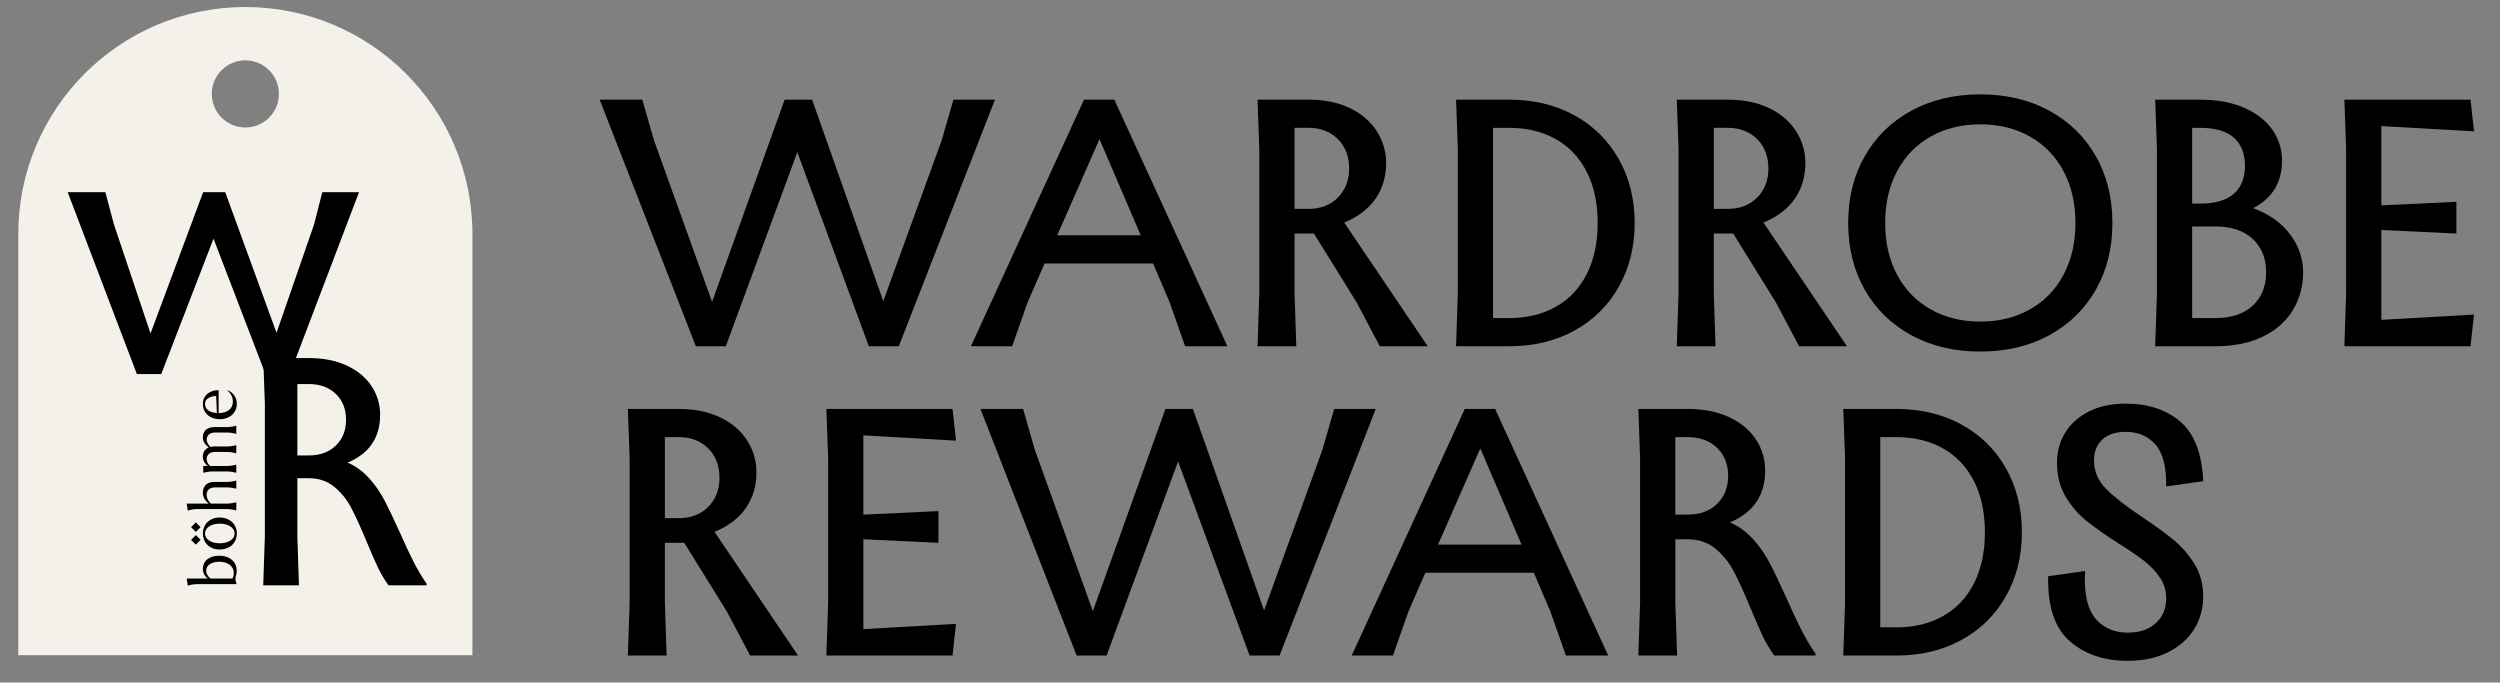
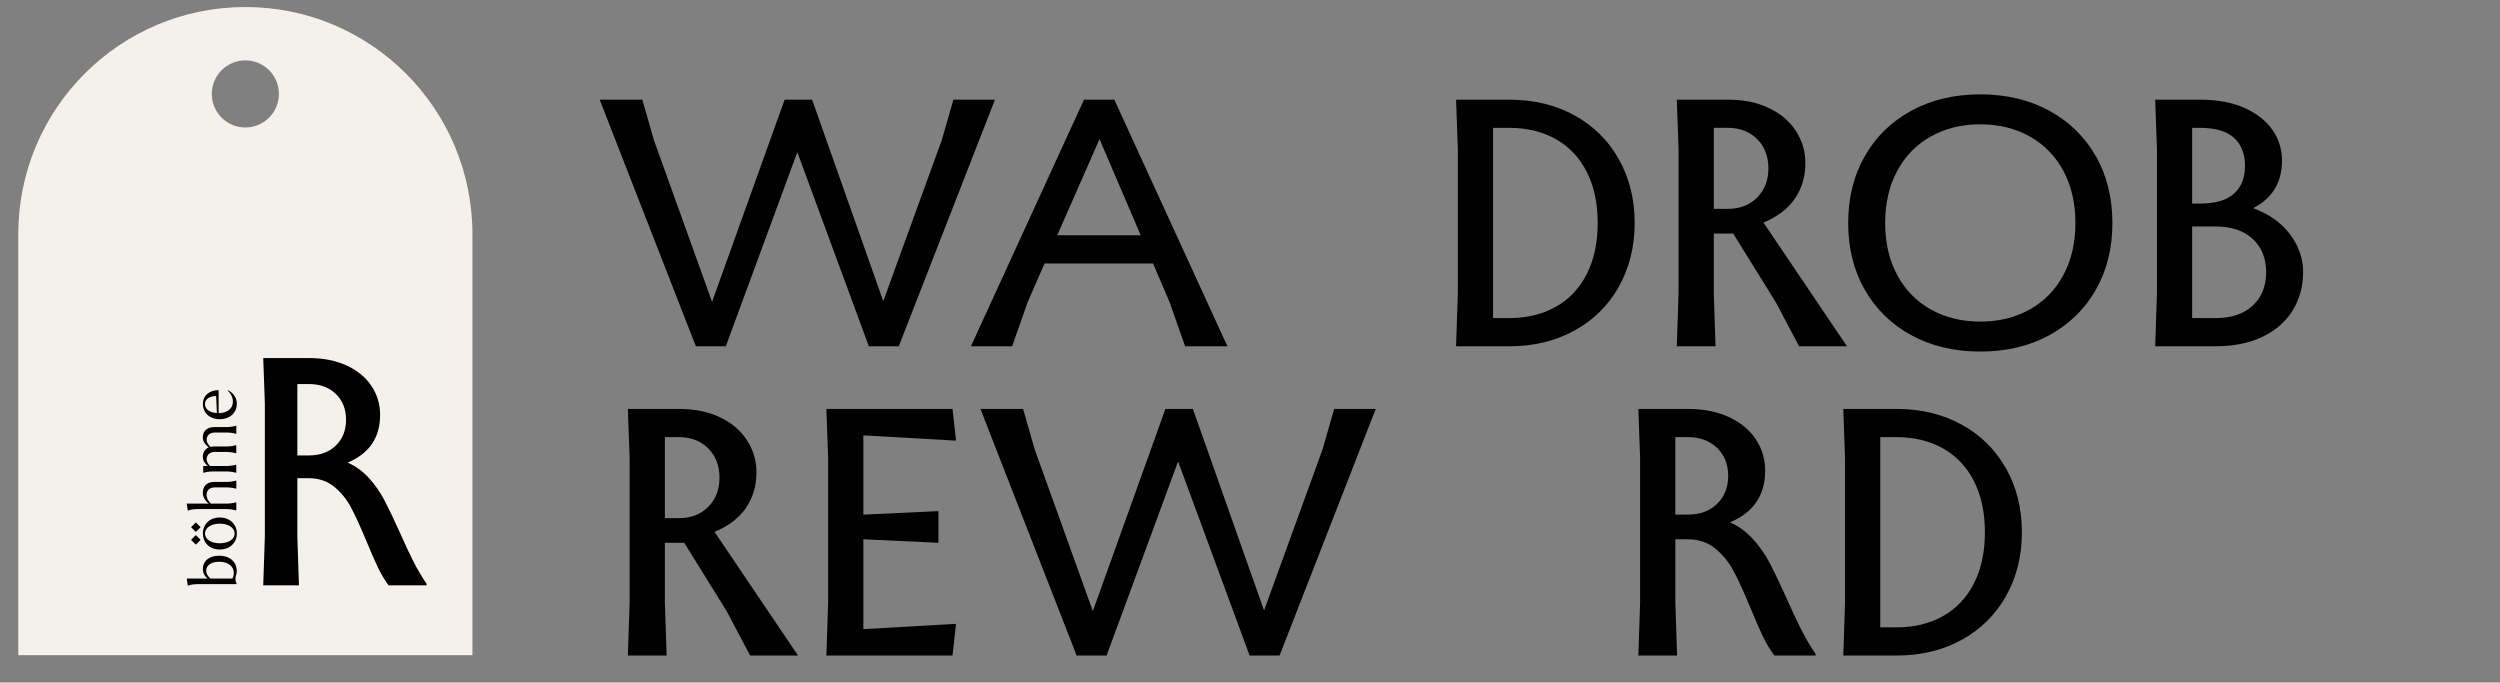
<svg xmlns="http://www.w3.org/2000/svg" width="326" height="89" viewBox="0 0 326 89" fill="none">
  <rect x="0" y="0" width="326" height="89" fill="#808080" stroke="none" />
  <path d="M122.806 18.279L124.323 12.996H129.742L117.201 45.153H113.296L103.97 19.841L94.645 45.153H90.74L78.198 12.996H83.757L85.274 18.279L92.854 39.364L102.317 12.996H105.899L115.179 39.272L122.804 18.279H122.806Z" fill="black" />
  <path d="M141.356 12.996H145.307L160.053 45.153H154.539L152.519 39.41L150.359 34.357H136.209L134.004 39.41L131.983 45.153H126.609L141.354 12.996H141.356ZM143.377 18.141L137.863 30.682H148.751L143.377 18.141Z" fill="black" />
-   <path d="M186.173 45.152H179.926L176.894 39.41L171.334 30.451H168.808V38.26L169.037 45.151H163.984L164.213 38.26V19.426L163.984 12.994H170.645C172.697 12.994 174.488 13.361 176.019 14.096C177.55 14.831 178.722 15.834 179.534 17.105C180.344 18.376 180.751 19.762 180.751 21.262C180.751 23.007 180.298 24.545 179.396 25.878C178.492 27.211 177.123 28.26 175.286 29.025L186.173 45.149V45.152ZM170.645 27.237C172.207 27.237 173.478 26.747 174.457 25.767C175.436 24.787 175.927 23.515 175.927 21.953C175.927 20.391 175.438 19.12 174.457 18.139C173.476 17.16 172.205 16.669 170.645 16.669H168.808V27.235H170.645V27.237Z" fill="black" />
  <path d="M196.808 12.996C199.992 12.996 202.825 13.678 205.306 15.04C207.787 16.403 209.716 18.31 211.094 20.759C212.473 23.209 213.161 25.981 213.161 29.074C213.161 32.167 212.471 34.94 211.094 37.389C209.716 39.841 207.787 41.746 205.306 43.108C202.825 44.471 199.992 45.153 196.808 45.153H189.871L190.101 38.262V19.428L189.871 12.996H196.808ZM196.808 41.478C199.105 41.478 201.126 40.989 202.871 40.008C204.617 39.029 205.964 37.604 206.914 35.736C207.862 33.867 208.339 31.647 208.339 29.074C208.339 26.502 207.864 24.282 206.914 22.413C205.964 20.545 204.617 19.122 202.871 18.141C201.126 17.162 199.105 16.671 196.808 16.671H194.694V41.476H196.808V41.478Z" fill="black" />
  <path d="M240.843 45.152H234.597L231.564 39.41L226.005 30.451H223.478V38.26L223.707 45.151H218.654L218.883 38.26V19.426L218.654 12.994H225.315C227.367 12.994 229.158 13.361 230.689 14.096C232.22 14.831 233.392 15.834 234.204 17.105C235.015 18.376 235.422 19.762 235.422 21.262C235.422 23.007 234.969 24.545 234.067 25.878C233.163 27.211 231.793 28.26 229.956 29.025L240.843 45.149V45.152ZM225.317 27.237C226.879 27.237 228.15 26.747 229.129 25.767C230.108 24.787 230.6 23.515 230.6 21.953C230.6 20.391 230.11 19.12 229.129 18.139C228.148 17.16 226.877 16.669 225.317 16.669H223.48V27.235H225.317V27.237Z" fill="black" />
  <path d="M249.226 43.706C246.623 42.281 244.602 40.306 243.163 37.78C241.723 35.253 241.003 32.353 241.003 29.074C241.003 25.796 241.722 22.895 243.163 20.369C244.602 17.842 246.623 15.867 249.226 14.443C251.828 13.018 254.831 12.307 258.231 12.307C261.63 12.307 264.632 13.018 267.235 14.443C269.837 15.867 271.859 17.842 273.299 20.369C274.738 22.895 275.459 25.798 275.459 29.074C275.459 32.351 274.738 35.253 273.299 37.78C271.859 40.306 269.837 42.281 267.235 43.706C264.632 45.13 261.63 45.842 258.231 45.842C254.831 45.842 251.83 45.13 249.226 43.706ZM264.685 40.352C266.568 39.296 268.031 37.796 269.072 35.851C270.114 33.906 270.635 31.649 270.635 29.074C270.635 26.5 270.114 24.243 269.072 22.298C268.031 20.352 266.57 18.852 264.685 17.796C262.802 16.74 260.649 16.212 258.231 16.212C255.812 16.212 253.66 16.74 251.777 17.796C249.894 18.852 248.431 20.354 247.389 22.298C246.348 24.243 245.827 26.5 245.827 29.074C245.827 31.649 246.348 33.906 247.389 35.851C248.431 37.796 249.892 39.296 251.777 40.352C253.66 41.408 255.811 41.937 258.231 41.937C260.651 41.937 262.802 41.408 264.685 40.352Z" fill="black" />
  <path d="M298.629 30.567C299.762 32.083 300.329 33.73 300.329 35.504C300.329 37.279 299.876 38.995 298.974 40.466C298.07 41.936 296.761 43.084 295.046 43.911C293.33 44.738 291.28 45.151 288.891 45.151H281.036L281.266 38.26V19.426L281.036 12.994H286.871C289.137 12.994 291.073 13.355 292.681 14.074C294.289 14.795 295.507 15.75 296.334 16.945C297.16 18.141 297.573 19.472 297.573 20.942C297.573 23.79 296.317 25.858 293.807 27.143C295.89 27.91 297.498 29.05 298.631 30.567H298.629ZM285.857 16.67V26.548H286.867C288.858 26.548 290.336 26.119 291.3 25.261C292.265 24.404 292.747 23.194 292.747 21.632C292.747 20.07 292.265 18.814 291.3 17.957C290.336 17.101 288.858 16.67 286.867 16.67H285.857ZM288.889 41.478C290.972 41.478 292.595 40.935 293.759 39.848C294.924 38.761 295.505 37.314 295.505 35.506C295.505 33.698 294.924 32.252 293.759 31.164C292.595 30.077 290.972 29.534 288.889 29.534H285.857V41.478H288.889Z" fill="black" />
-   <path d="M320.316 30.453L310.531 29.993V41.707L322.612 41.018L322.153 45.153H305.707L305.936 38.262V19.428L305.707 12.996H322.153L322.612 17.131L310.531 16.441V26.777L320.316 26.317V30.451V30.453Z" fill="black" />
  <path d="M104.064 85.483H97.817L94.784 79.74L89.225 70.781H86.698V78.59L86.928 85.481H81.874L82.104 78.59V59.756L81.874 53.324H88.536C90.587 53.324 92.379 53.691 93.91 54.426C95.441 55.161 96.612 56.164 97.425 57.435C98.235 58.706 98.642 60.092 98.642 61.592C98.642 63.337 98.189 64.876 97.287 66.208C96.383 67.541 95.014 68.59 93.176 69.355L104.064 85.479V85.483ZM88.538 67.567C90.1 67.567 91.37 67.078 92.35 66.097C93.329 65.118 93.82 63.845 93.82 62.283C93.82 60.721 93.33 59.45 92.35 58.469C91.368 57.49 90.098 56.999 88.538 56.999H86.7V67.565H88.538V67.567Z" fill="black" />
  <path d="M122.37 70.783L112.584 70.323V82.037L124.665 81.348L124.207 85.483H107.76L107.989 78.592V59.758L107.76 53.326H124.207L124.665 57.461L112.584 56.771V67.107L122.37 66.647V70.781V70.783Z" fill="black" />
  <path d="M172.46 58.609L173.976 53.326H179.396L166.855 85.483H162.95L153.624 60.171L144.299 85.483H140.393L127.852 53.326H133.411L134.928 58.609L142.507 79.694L151.97 53.326H155.553L164.833 79.603L172.458 58.609H172.46Z" fill="black" />
-   <path d="M191.01 53.326H194.961L209.707 85.483H204.193L202.173 79.74L200.013 74.687H185.863L183.658 79.74L181.637 85.483H176.263L191.008 53.326H191.01ZM193.031 58.471L187.517 71.012H198.405L193.031 58.471Z" fill="black" />
  <path d="M228.592 70.301C229.464 71.265 230.2 72.322 230.797 73.471C231.395 74.619 232.121 76.143 232.979 78.042C233.683 79.635 234.318 80.99 234.886 82.107C235.453 83.226 236.073 84.274 236.747 85.254V85.483H231.373C230.792 84.687 230.279 83.822 229.835 82.886C229.391 81.953 228.847 80.704 228.205 79.142C227.378 77.151 226.657 75.582 226.045 74.434C225.433 73.286 224.635 72.314 223.656 71.517C222.675 70.721 221.481 70.323 220.073 70.323H218.465V78.592L218.694 85.483H213.641L213.87 78.592V59.758L213.641 53.326H220.073C222.156 53.326 223.962 53.687 225.493 54.406C227.024 55.127 228.188 56.099 228.984 57.323C229.78 58.548 230.178 59.896 230.178 61.366C230.178 64.582 228.647 66.832 225.585 68.119C226.718 68.609 227.721 69.337 228.594 70.301H228.592ZM220.069 67.107C221.661 67.107 222.941 66.641 223.905 65.706C224.87 64.773 225.352 63.555 225.352 62.054C225.352 60.552 224.87 59.337 223.905 58.401C222.941 57.468 221.661 57.001 220.069 57.001H218.461V67.107H220.069Z" fill="black" />
  <path d="M247.301 53.326C250.486 53.326 253.319 54.008 255.8 55.371C258.28 56.733 260.209 58.64 261.588 61.089C262.967 63.539 263.655 66.311 263.655 69.404C263.655 72.498 262.965 75.27 261.588 77.719C260.209 80.171 258.28 82.076 255.8 83.438C253.319 84.801 250.486 85.483 247.301 85.483H240.365L240.594 78.592V59.758L240.365 53.326H247.301ZM247.301 81.808C249.599 81.808 251.619 81.319 253.365 80.338C255.11 79.359 256.458 77.934 257.408 76.066C258.356 74.197 258.832 71.977 258.832 69.404C258.832 66.832 258.357 64.612 257.408 62.743C256.458 60.875 255.11 59.452 253.365 58.471C251.619 57.492 249.599 57.001 247.301 57.001H245.187V81.806H247.301V81.808Z" fill="black" />
-   <path d="M269.885 83.6C267.925 81.885 266.991 79.067 267.083 75.147L271.907 74.458L271.861 75.514C271.861 77.995 272.382 79.778 273.423 80.866C274.465 81.953 275.796 82.496 277.421 82.496C279.045 82.496 280.215 82.083 281.119 81.256C282.021 80.429 282.474 79.359 282.474 78.04C282.474 77.03 282.199 76.119 281.647 75.306C281.095 74.496 280.407 73.768 279.58 73.125C278.753 72.481 277.652 71.731 276.273 70.873C274.557 69.771 273.165 68.79 272.092 67.934C271.02 67.078 270.108 66.02 269.358 64.764C268.609 63.508 268.233 62.039 268.233 60.354C268.233 58.884 268.592 57.567 269.313 56.403C270.031 55.239 271.065 54.32 272.413 53.647C273.761 52.974 275.354 52.637 277.191 52.637C280.13 52.637 282.512 53.425 284.335 55.002C286.157 56.579 287.144 59.159 287.298 62.743L282.474 63.432C282.503 60.86 282.03 59.03 281.049 57.943C280.068 56.856 278.783 56.313 277.191 56.313C275.875 56.313 274.855 56.65 274.137 57.323C273.416 57.998 273.057 58.9 273.057 60.033C273.057 61.441 273.577 62.675 274.619 63.731C275.66 64.787 277.237 66.022 279.351 67.43C281.097 68.594 282.49 69.612 283.532 70.484C284.573 71.357 285.461 72.398 286.196 73.609C286.931 74.819 287.298 76.205 287.298 77.765C287.298 79.326 286.9 80.791 286.104 82.061C285.307 83.332 284.166 84.335 282.681 85.07C281.196 85.805 279.443 86.172 277.421 86.172C274.359 86.172 271.847 85.316 269.887 83.6H269.885Z" fill="black" />
  <path d="M31.993 0.917C15.64 0.917 2.384 14.173 2.384 30.527V85.434H61.605V30.527C61.605 14.173 48.348 0.917 31.995 0.917H31.993ZM31.993 16.623C29.577 16.623 27.617 14.663 27.617 12.246C27.617 9.83 29.577 7.87 31.993 7.87C34.41 7.87 36.37 9.83 36.37 12.246C36.37 14.663 34.41 16.623 31.993 16.623Z" fill="#F4F1EA" />
-   <path d="M40.968 29.216L42.026 25.066H46.812L37.793 48.781H34.617L27.842 31.122L21.025 48.781H17.849L8.83 25.066H13.742L14.842 29.216L19.628 43.486L26.489 25.064H29.369L36.06 43.4L40.972 29.214L40.968 29.216Z" fill="black" />
  <path d="M48.11 62.335C48.915 63.224 49.591 64.198 50.143 65.258C50.695 66.317 51.364 67.722 52.155 69.471C52.804 70.94 53.389 72.188 53.911 73.219C54.434 74.249 55.006 75.216 55.626 76.12V76.33H50.671C50.134 75.597 49.661 74.799 49.252 73.938C48.843 73.078 48.341 71.926 47.749 70.487C46.986 68.651 46.322 67.205 45.759 66.147C45.195 65.089 44.461 64.192 43.557 63.457C42.653 62.724 41.553 62.357 40.255 62.357H38.774V69.979L38.984 76.33H34.325L34.536 69.979V52.617L34.325 46.69H40.253C42.173 46.69 43.838 47.021 45.25 47.685C46.661 48.349 47.734 49.245 48.468 50.375C49.201 51.504 49.568 52.746 49.568 54.101C49.568 57.065 48.156 59.139 45.332 60.325C46.375 60.776 47.301 61.447 48.106 62.337L48.11 62.335ZM40.255 59.392C41.722 59.392 42.903 58.961 43.792 58.101C44.681 57.241 45.125 56.117 45.125 54.735C45.125 53.352 44.681 52.23 43.792 51.369C42.903 50.509 41.724 50.078 40.255 50.078H38.774V59.394H40.255V59.392Z" fill="black" />
  <path d="M30.867 76.175L30.851 76.132C30.688 75.784 30.655 75.382 30.779 75.018C30.847 74.818 30.875 74.62 30.875 74.434C30.875 73.399 30.108 72.467 28.585 72.467C27.219 72.467 26.452 73.199 26.452 74.165C26.452 74.669 26.661 75.122 27.088 75.445H24.347L24.443 76.037C24.461 76.147 24.476 76.264 24.487 76.374L24.522 76.365C24.731 76.286 25.183 76.175 25.662 76.175H30.867ZM30.484 74.713C30.484 74.939 30.44 75.21 30.31 75.445H27.446C27.116 75.166 26.889 74.836 26.889 74.427C26.889 73.635 27.681 73.252 28.587 73.252C29.597 73.252 30.484 73.74 30.484 74.715V74.713ZM28.649 71.653C27.283 71.653 26.456 70.722 26.456 69.572C26.456 68.422 27.292 67.484 28.649 67.484C30.024 67.484 30.886 68.424 30.886 69.572C30.886 70.722 30.024 71.653 28.649 71.653ZM28.649 68.285C27.596 68.285 26.735 68.782 26.735 69.574C26.735 70.366 27.596 70.844 28.649 70.844C29.71 70.844 30.591 70.375 30.591 69.574C30.591 68.773 29.72 68.285 28.649 68.285ZM30.789 62.676H30.814V63.721H30.789C30.563 63.67 30.101 63.556 29.613 63.556H28.02C27.263 63.556 26.94 64.018 26.94 64.539C26.94 64.931 27.14 65.315 27.488 65.67H29.611C30.099 65.67 30.559 65.557 30.787 65.505H30.812V66.55H30.787C30.561 66.499 30.099 66.385 29.611 66.385H25.66C25.182 66.385 24.729 66.499 24.52 66.576L24.485 66.585C24.474 66.475 24.459 66.365 24.441 66.255L24.346 65.67H27.226C26.687 65.243 26.451 64.783 26.451 64.251C26.451 63.554 26.843 62.841 27.939 62.841H29.61C30.097 62.841 30.558 62.727 30.785 62.676H30.789ZM30.789 55.522H30.814V56.567H30.789C30.563 56.515 30.101 56.402 29.613 56.402H28.02C27.279 56.402 26.949 56.864 26.949 57.333C26.949 57.656 27.123 57.942 27.437 58.281C27.585 58.237 27.75 58.221 27.941 58.221H29.611C30.099 58.221 30.559 58.107 30.787 58.056H30.812V59.101H30.787C30.561 59.049 30.099 58.936 29.611 58.936H28.018C27.27 58.936 26.947 59.398 26.947 59.867C26.947 60.172 27.096 60.459 27.382 60.764H29.61C30.097 60.764 30.558 60.65 30.785 60.599H30.811V61.644H30.785C30.559 61.593 30.097 61.479 29.61 61.479H27.703C27.215 61.479 26.755 61.593 26.527 61.644H26.502V60.766H27.085C26.65 60.392 26.449 60.008 26.449 59.555C26.449 59.077 26.667 58.573 27.224 58.345C26.685 57.927 26.449 57.518 26.449 57.022C26.449 56.378 26.841 55.69 27.938 55.69H29.608C30.096 55.69 30.556 55.577 30.783 55.525L30.789 55.522ZM29.692 50.868C30.389 51.182 30.884 51.834 30.884 52.661C30.884 53.749 30.039 54.664 28.656 54.664C27.325 54.664 26.454 53.802 26.454 52.687C26.454 51.581 27.299 50.877 28.508 50.877V53.871C29.578 53.862 30.371 53.34 30.371 52.366C30.371 51.878 30.171 51.4 29.674 50.903L29.692 50.868ZM28.282 53.862L28.187 51.635C27.316 51.679 26.733 52.027 26.733 52.687C26.733 53.419 27.42 53.809 28.282 53.862ZM25.537 68.122L26.159 68.743L25.537 69.365L24.916 68.743L25.537 68.122ZM24.916 70.397L25.537 69.775L26.159 70.397L25.537 71.019L24.916 70.397Z" fill="black" />
</svg>